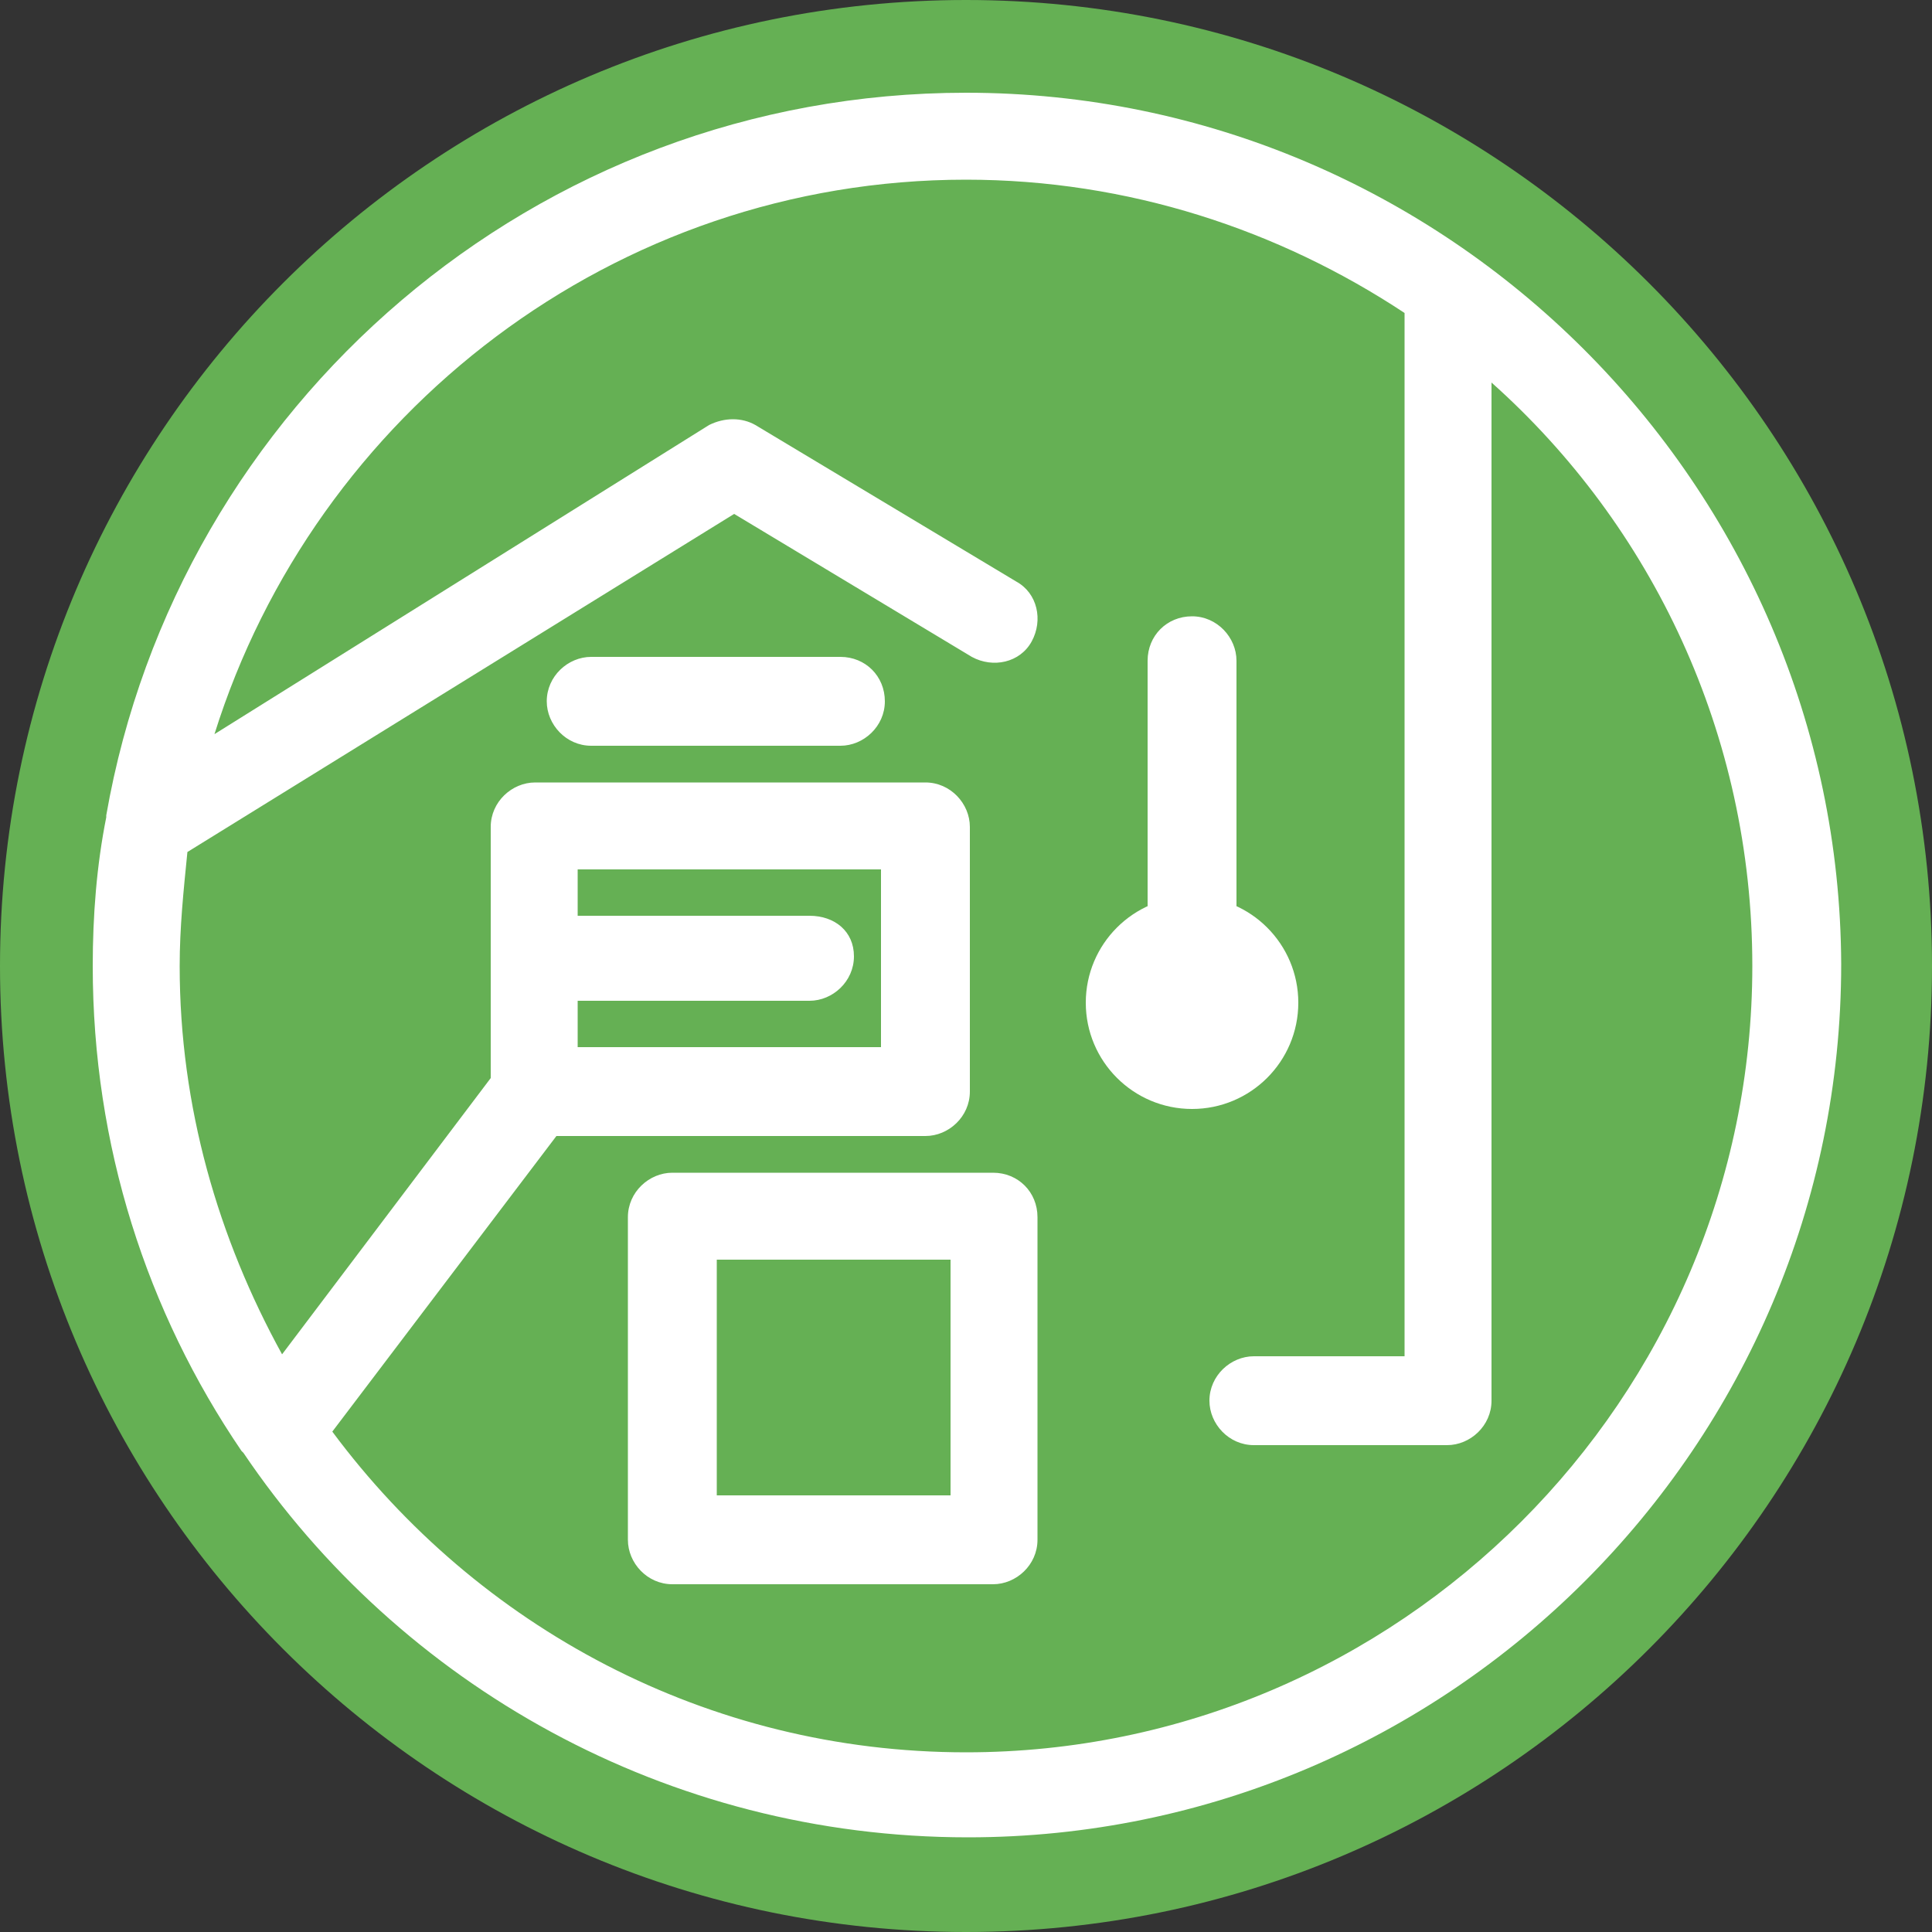
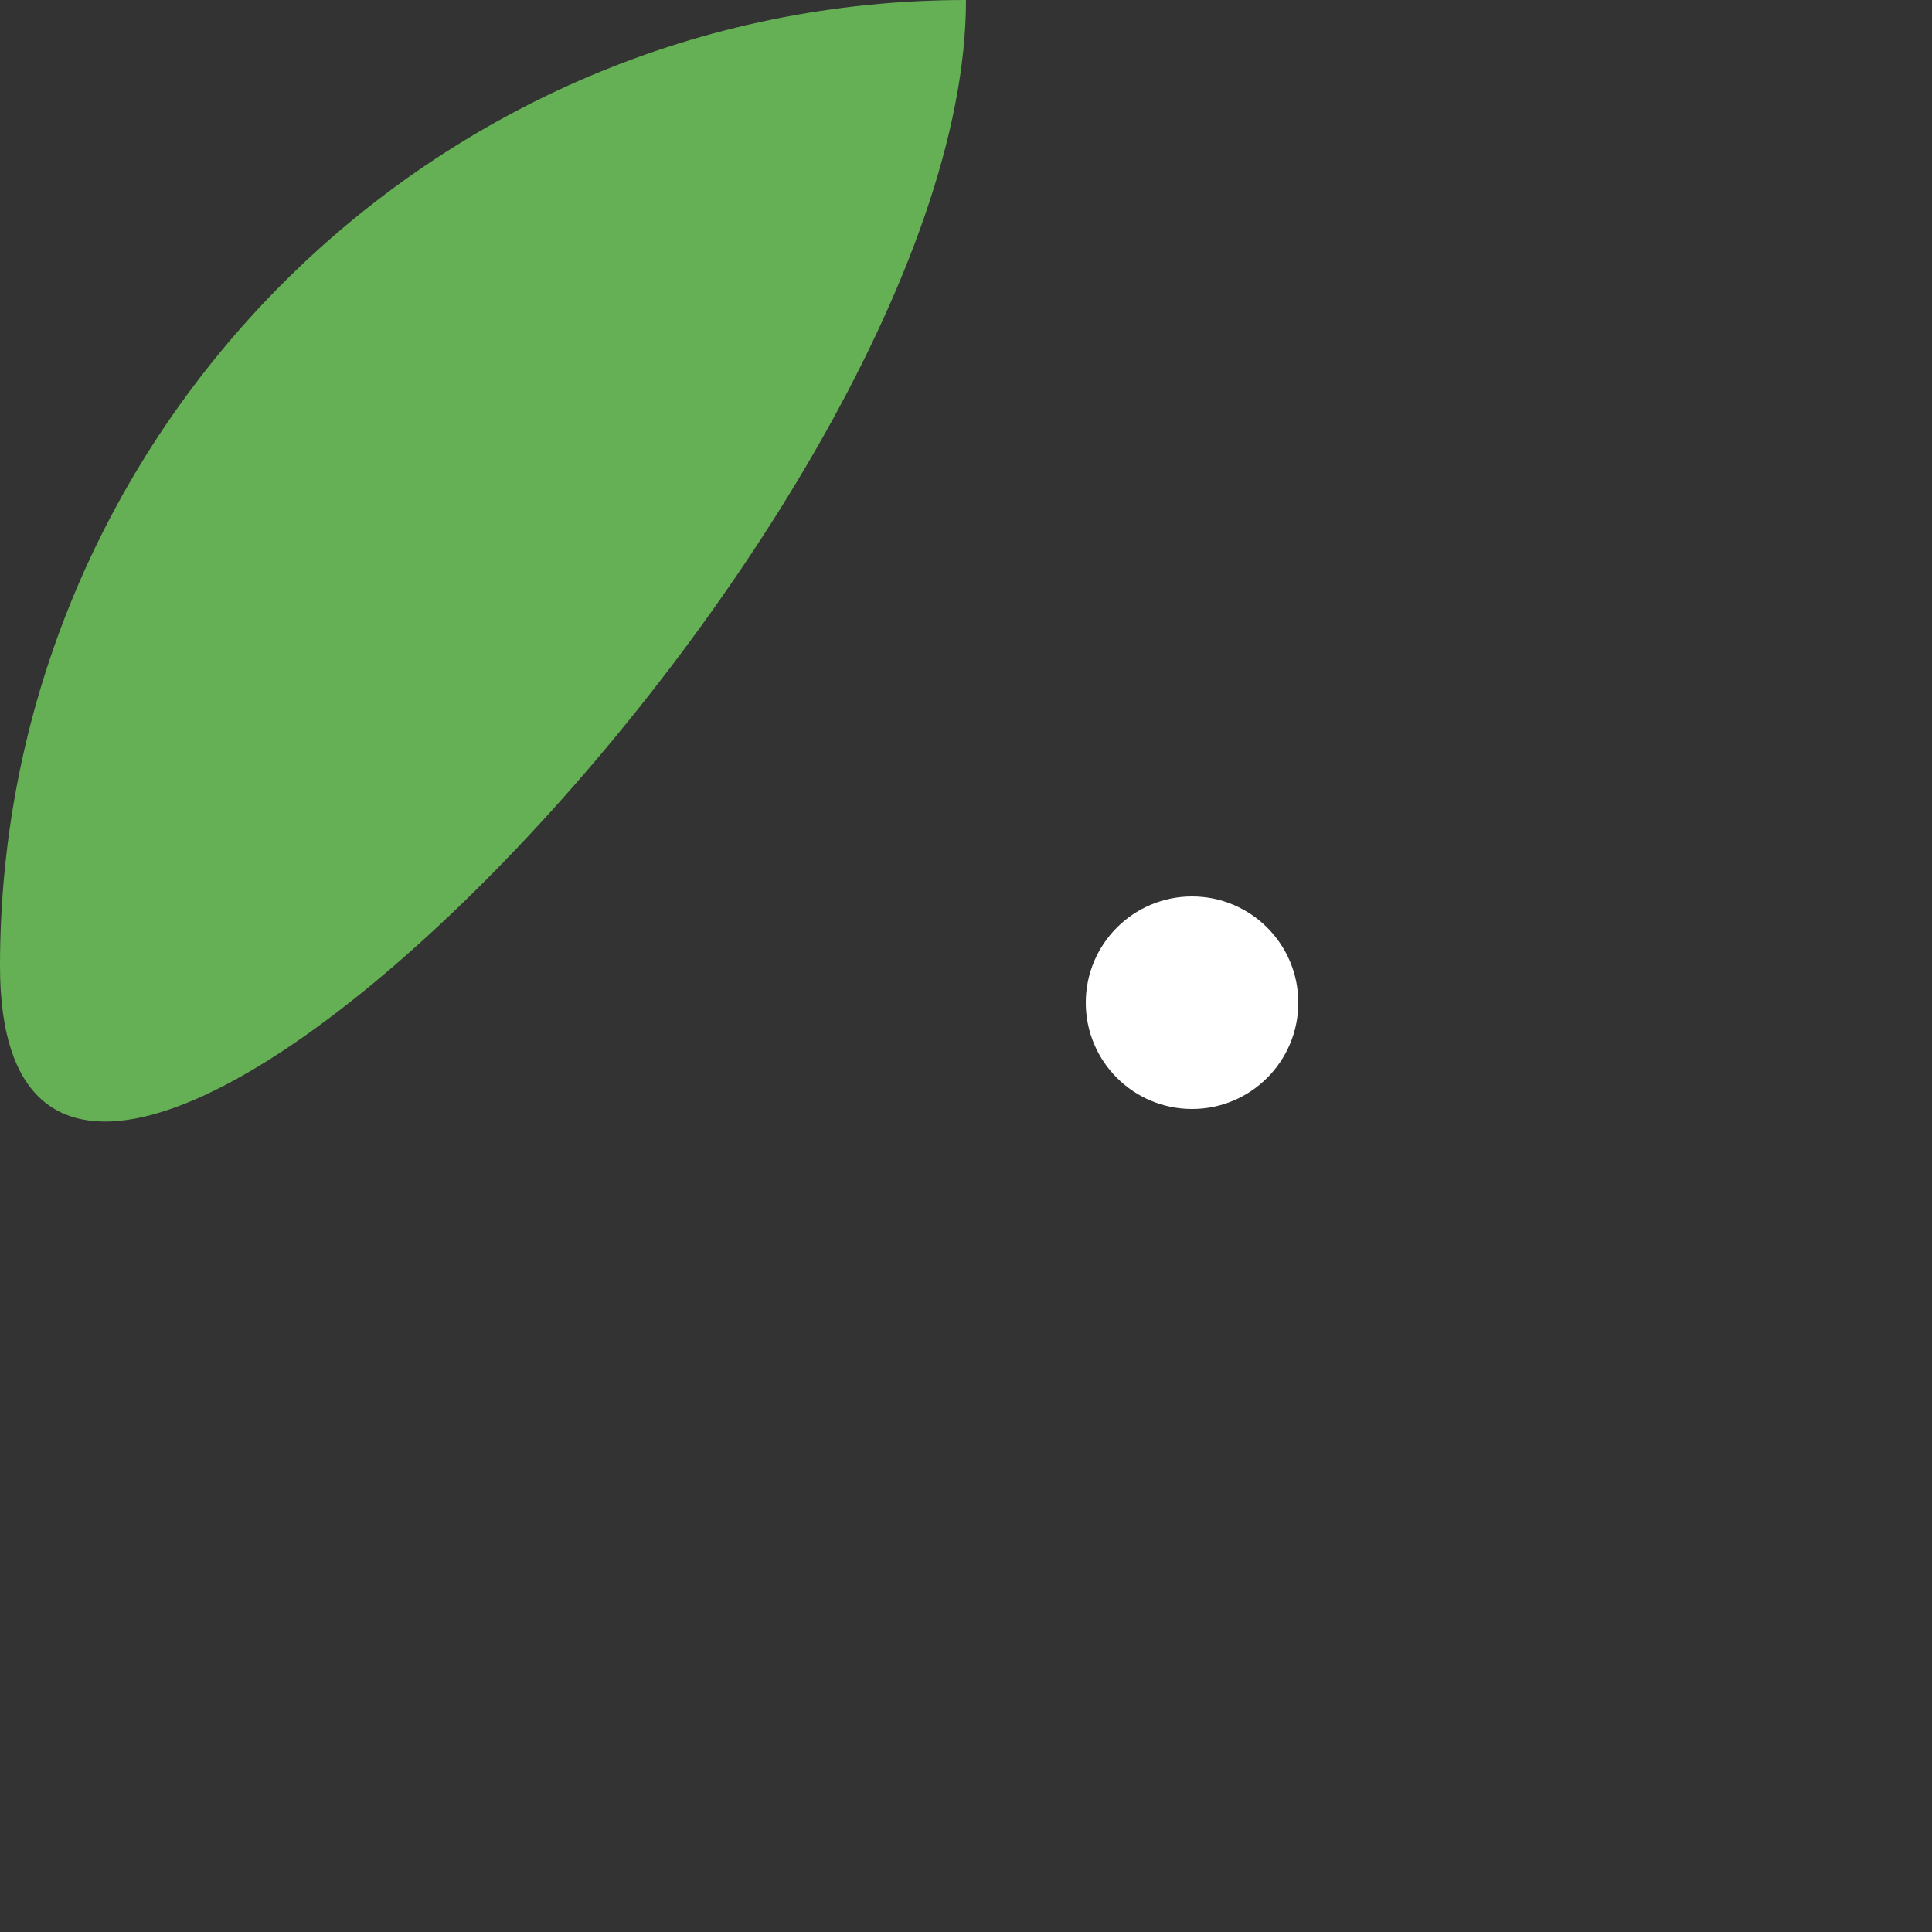
<svg xmlns="http://www.w3.org/2000/svg" version="1.1" id="レイヤー_1" x="0px" y="0px" width="100px" height="100px" viewBox="0 0 100 100" style="enable-background:new 0 0 100 100;" xml:space="preserve">
  <rect x="0" y="0" width="100" height="100" fill="#333333" stroke="none" />
  <style type="text/css">
	.st0{fill:#65B054;}
	.st1{fill:#FFFFFF;}
</style>
  <g>
    <g>
-       <path class="st0" d="M50,0C22.4,0,0,22.4,0,50s22.4,50,50,50s50-22.4,50-50S77.6,0,50,0z" />
-       <path class="st1" d="M50,4.8C27.7,4.8,9.2,21,5.5,42.2c0,0,0,0.1,0,0.1C5,44.8,4.8,47.4,4.8,50c0,9.3,2.8,17.9,7.7,25.1    c0,0,0.1,0.1,0.1,0.1c8.1,12,21.9,19.9,37.5,19.9c24.9,0,45.2-20.3,45.2-45.2C95.2,25.1,74.9,4.8,50,4.8z M50,90.7    c-13.4,0-25.3-6.5-32.8-16.6l11.6-15.3h19.1c1.2,0,2.3-1,2.3-2.3V42.8c0-1.2-1-2.3-2.3-2.3H27.7c-1.2,0-2.3,1-2.3,2.3v13    L14.6,70.1C11.3,64.1,9.3,57.3,9.3,50c0-2,0.2-3.9,0.4-5.9L38,26.6L50.3,34c1.1,0.6,2.5,0.3,3.1-0.8c0.6-1.1,0.3-2.5-0.8-3.1    L39.1,22c-0.7-0.4-1.6-0.4-2.4,0L11.1,38C16.3,21.4,31.8,9.3,50,9.3c8.4,0,16.2,2.6,22.7,6.9v54h-7.8c-1.2,0-2.3,1-2.3,2.3    c0,1.2,1,2.3,2.3,2.3h10c1.2,0,2.3-1,2.3-2.3V19.8C85.5,27.2,90.7,38,90.7,50C90.7,72.4,72.4,90.7,50,90.7z M41.9,47.4h-12V45    h15.7v9.2H29.9v-2.4h12c1.2,0,2.3-1,2.3-2.3S43.2,47.4,41.9,47.4z M43.5,34H30.6c-1.2,0-2.3,1-2.3,2.3c0,1.2,1,2.3,2.3,2.3h12.9    c1.2,0,2.3-1,2.3-2.3C45.8,35,44.8,34,43.5,34z M64,52.2V34.2c0-1.2-1-2.3-2.3-2.3s-2.3,1-2.3,2.3v17.9c0,1.2,1,2.3,2.3,2.3    S64,53.4,64,52.2z M51.4,60.7H34.8c-1.2,0-2.3,1-2.3,2.3v16.7c0,1.2,1,2.3,2.3,2.3h16.6c1.2,0,2.3-1,2.3-2.3V63    C53.7,61.7,52.7,60.7,51.4,60.7z M49.2,77.4H37.1V65.2h12.1V77.4z" />
+       <path class="st0" d="M50,0C22.4,0,0,22.4,0,50s50-22.4,50-50S77.6,0,50,0z" />
    </g>
    <circle class="st1" cx="61.7" cy="51.9" r="5.5" />
  </g>
</svg>